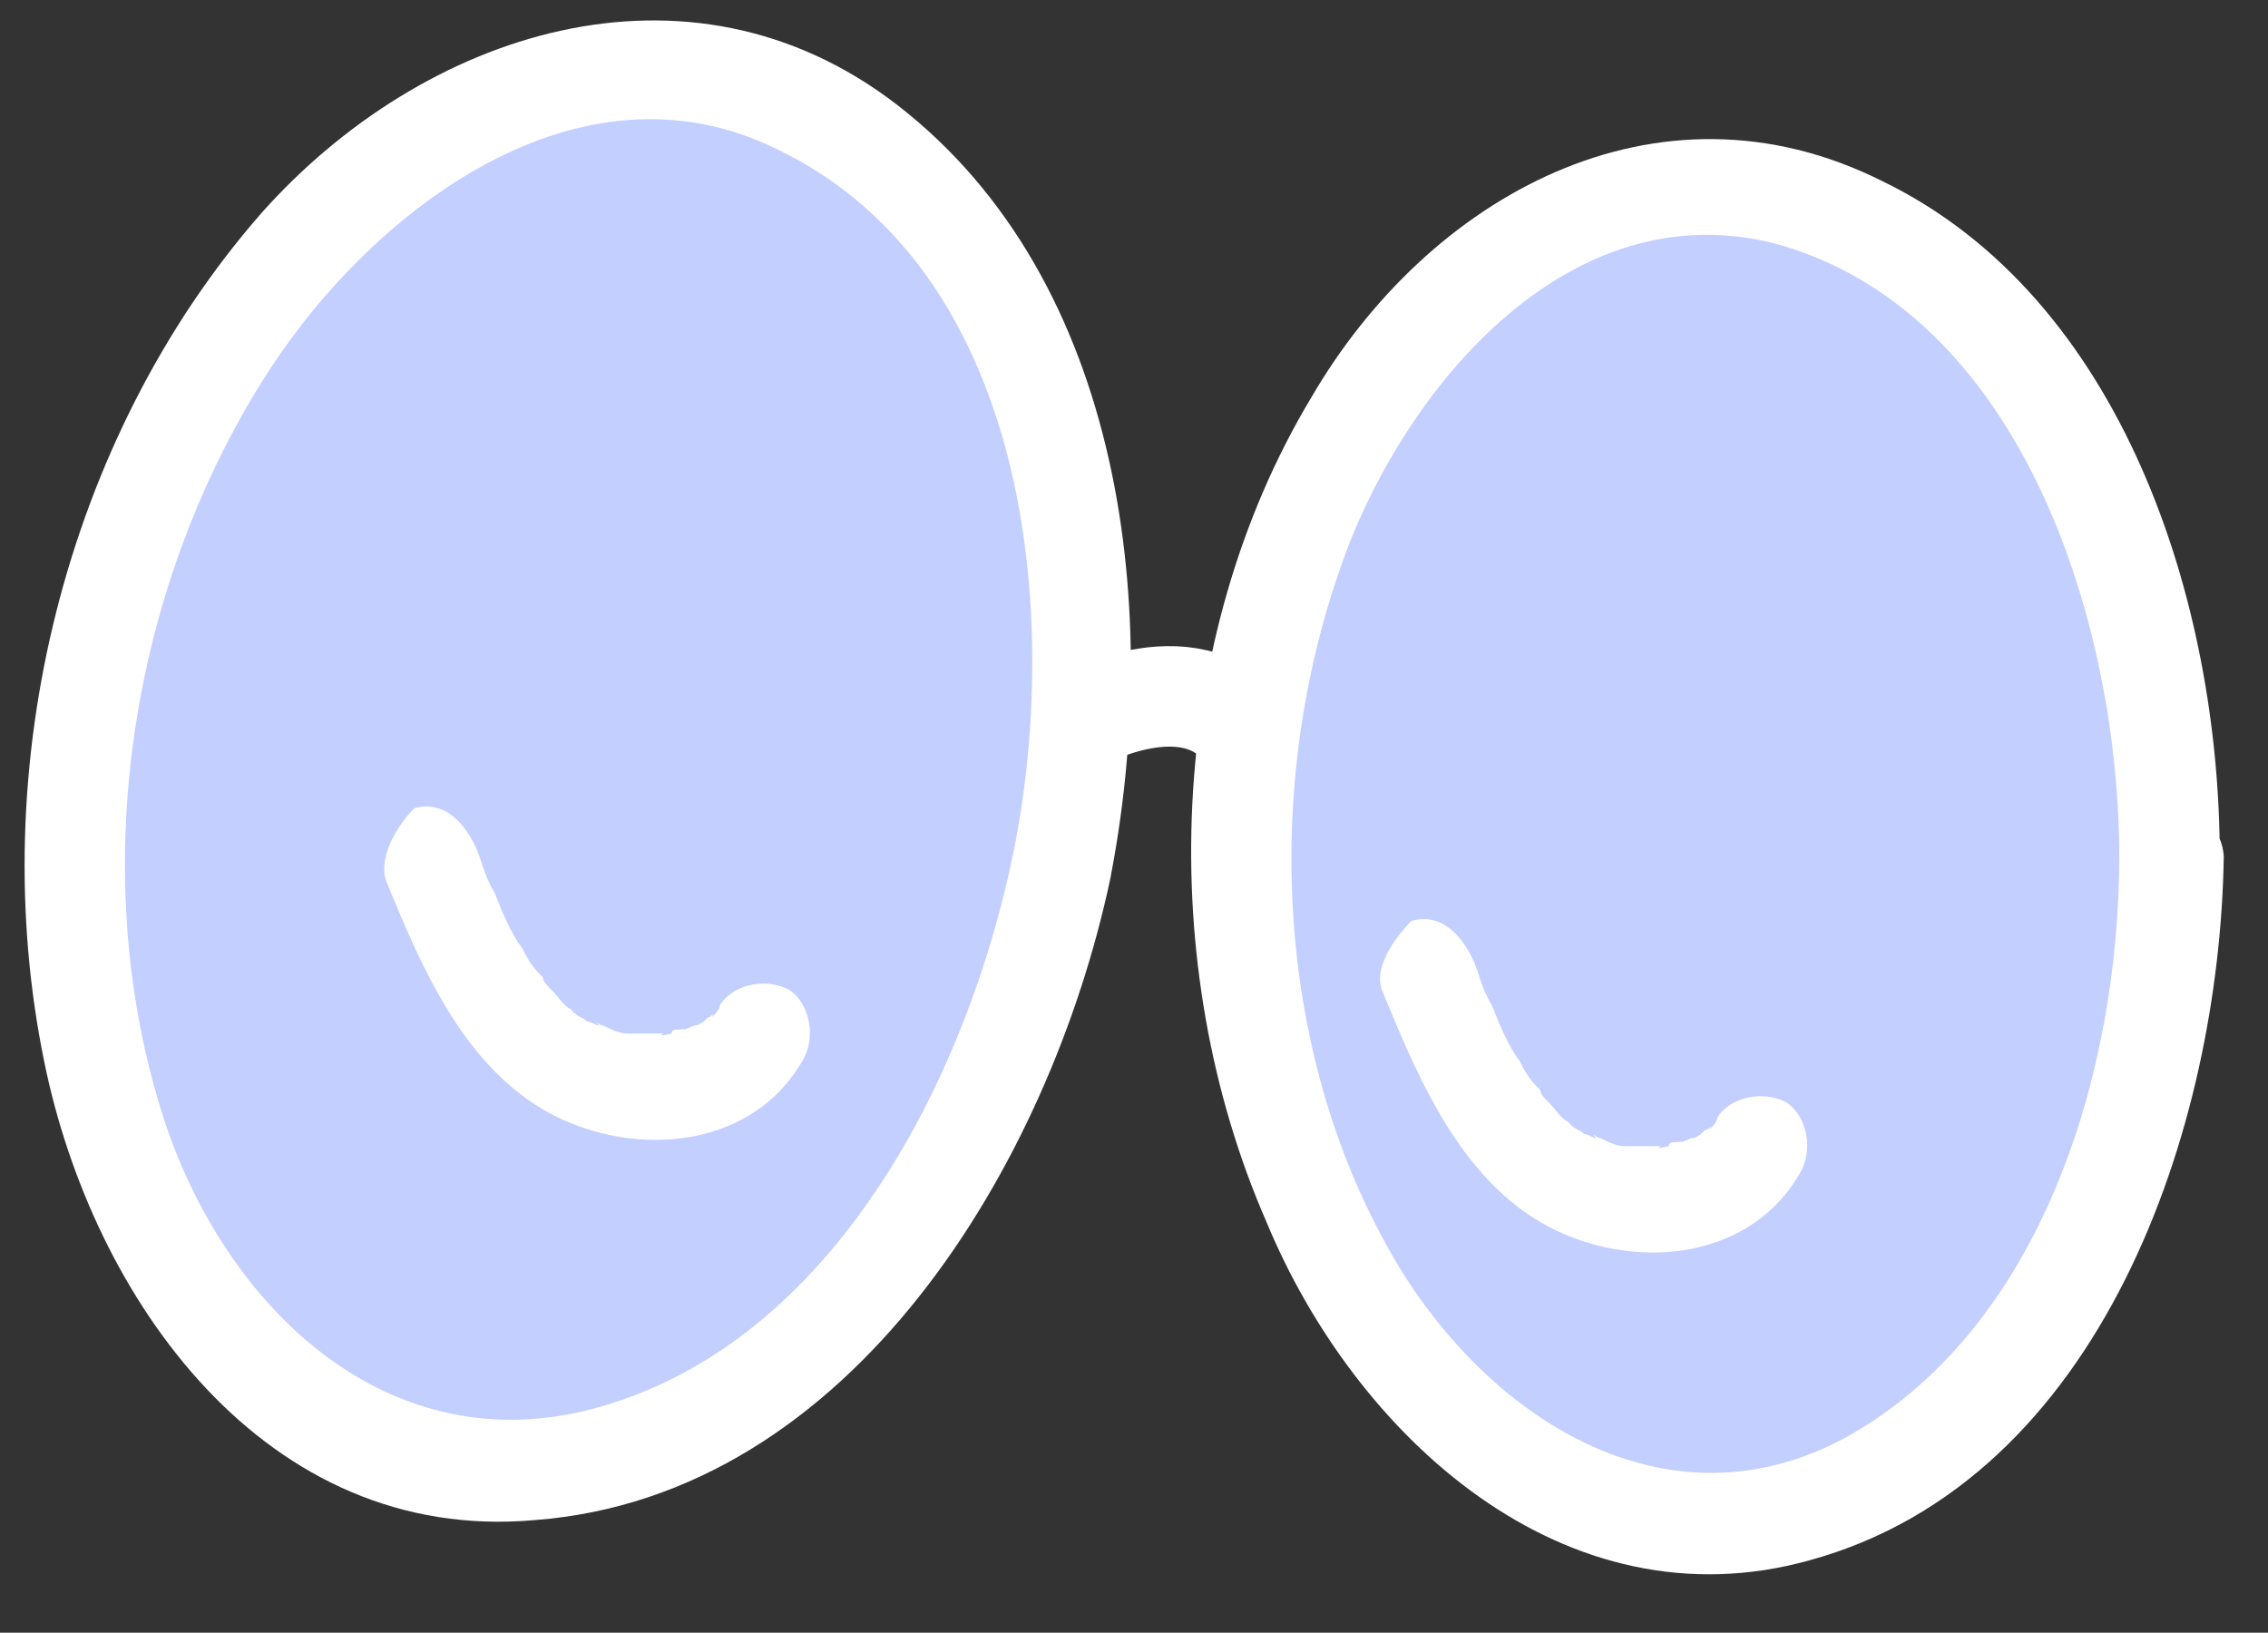
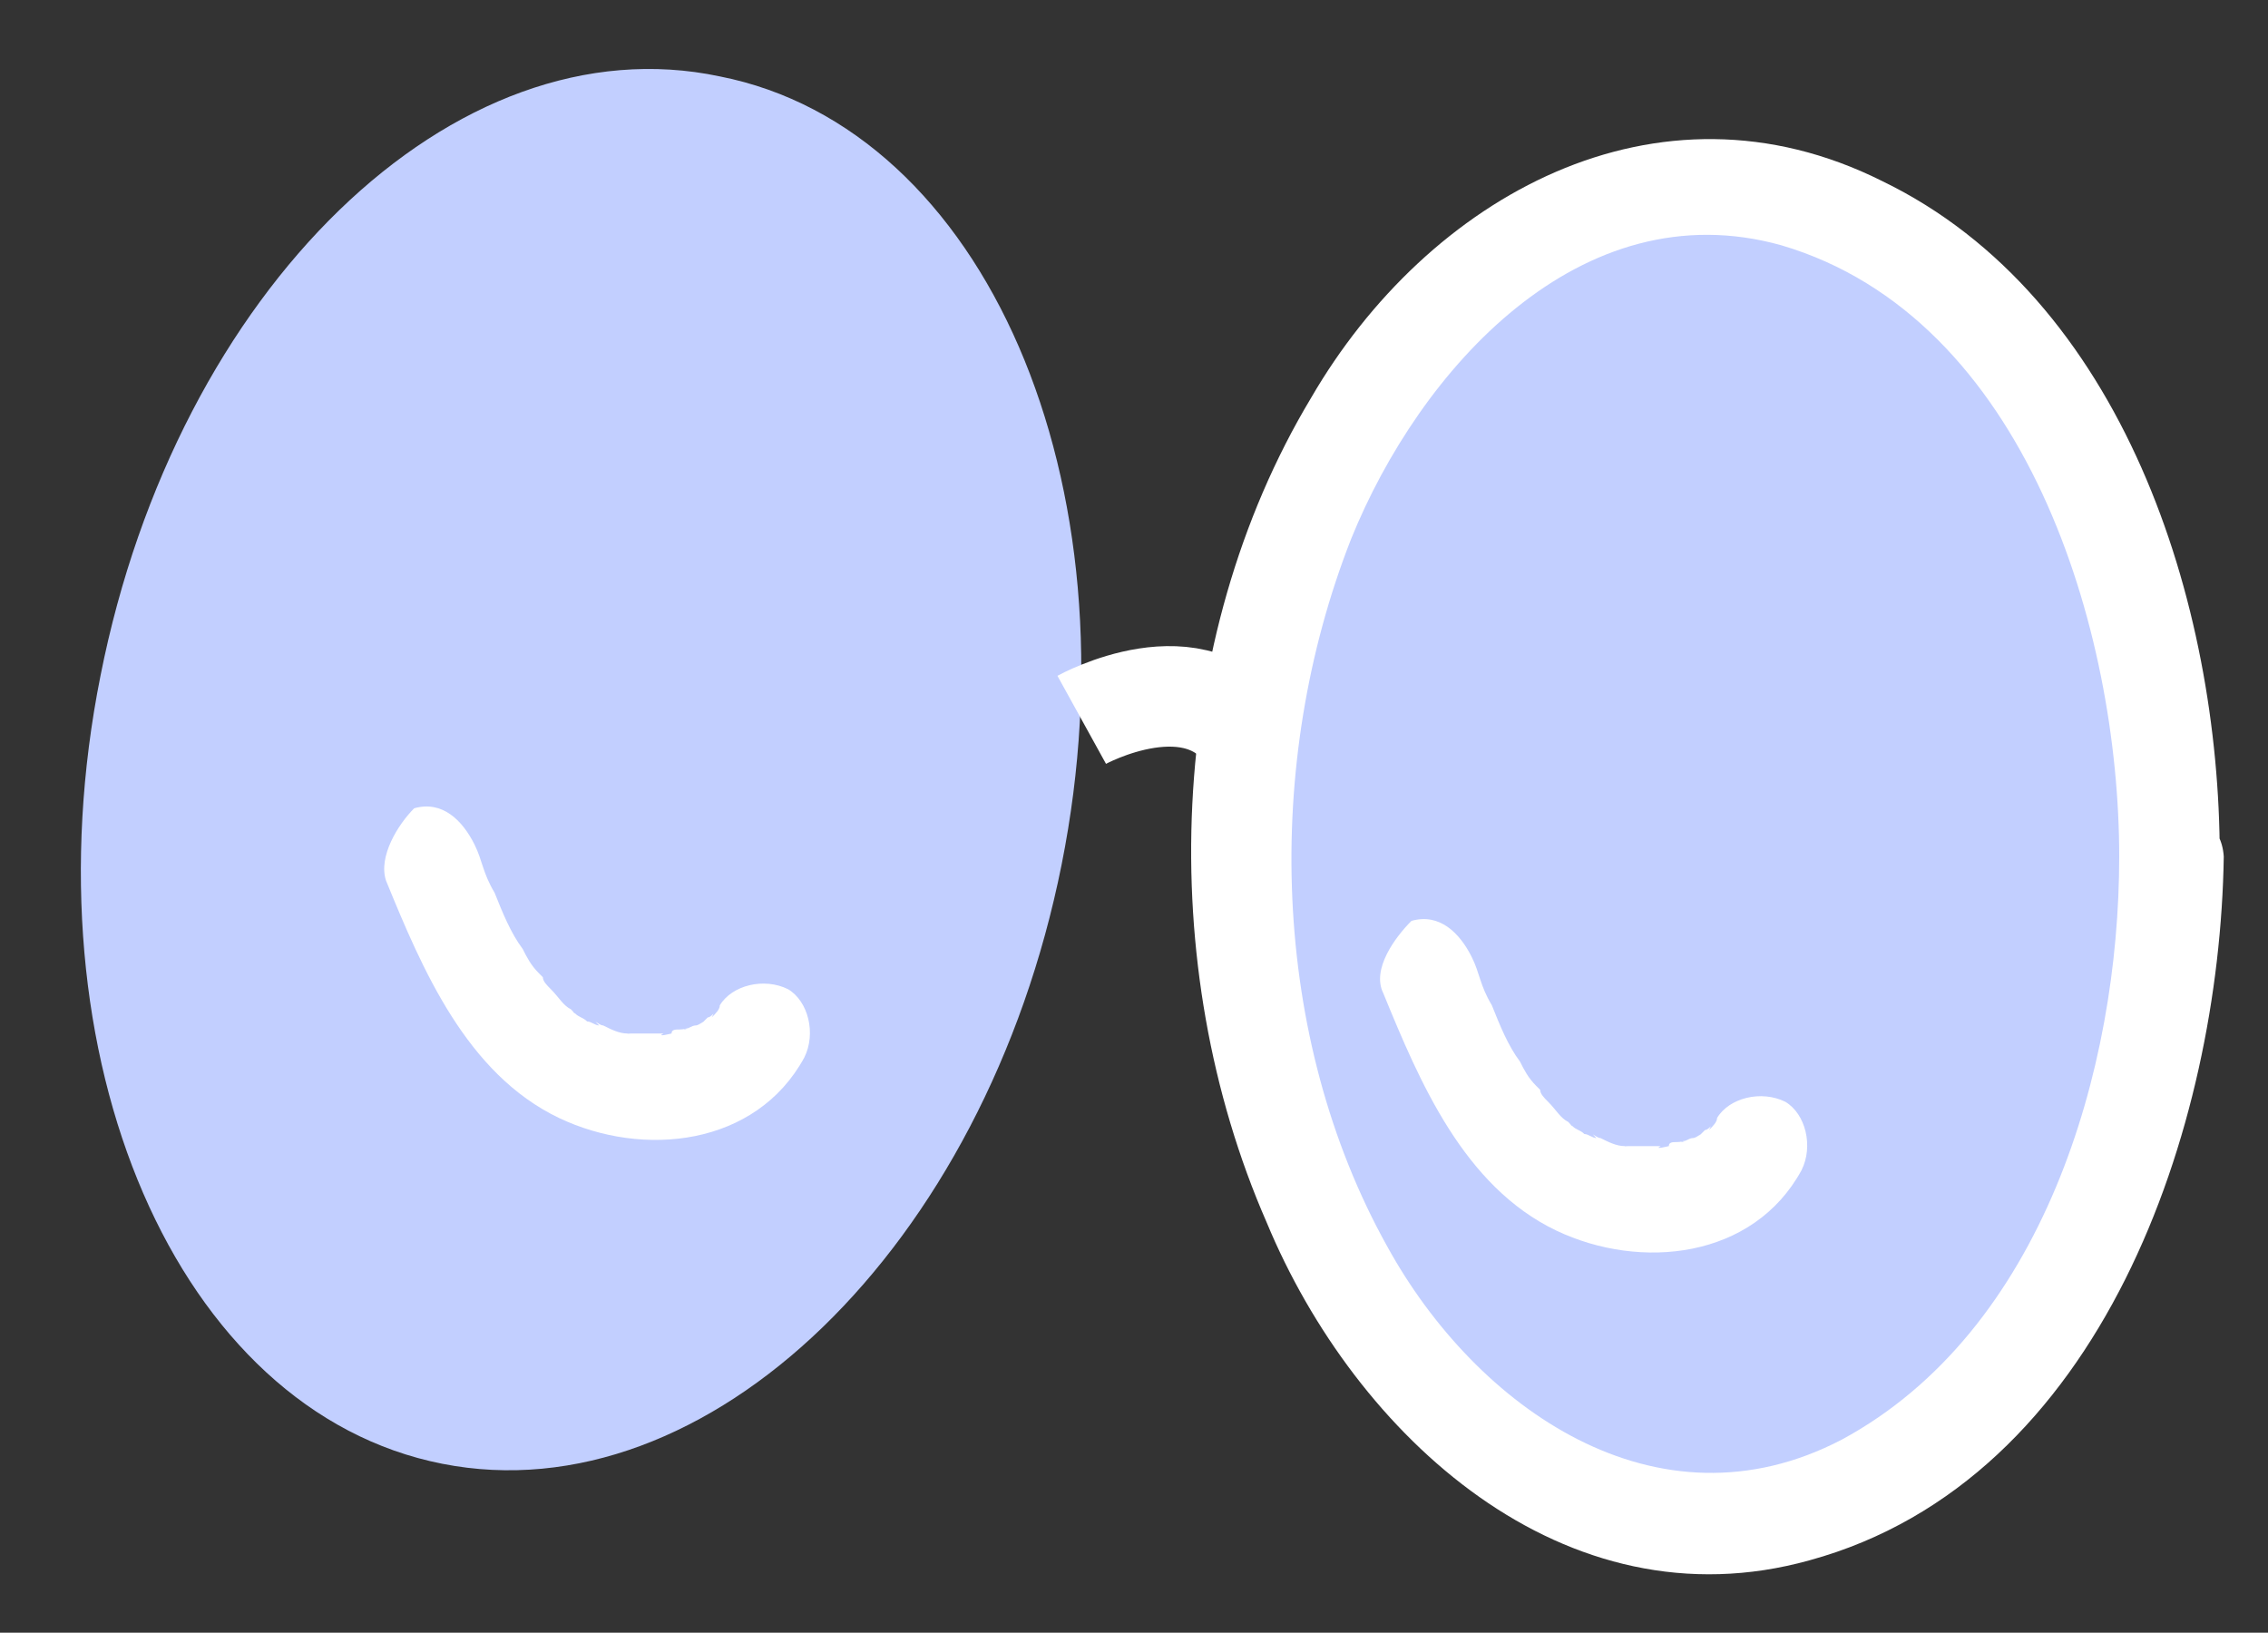
<svg xmlns="http://www.w3.org/2000/svg" id="Layer_1" x="0px" y="0px" viewBox="0 0 56.4 40.6" style="enable-background:new 0 0 56.4 40.6;" xml:space="preserve">
  <rect x="0" y="0" width="56.4" height="40.6" fill="#333333" stroke="none" />
  <style type="text/css"> .st0{fill:#C2CFFF;} .st1{fill:#FFFFFF;} .st2{fill:none;stroke:#FFFFFF;stroke-width:2.5;stroke-miterlimit:10;} </style>
  <g>
    <path class="st0" d="M54,21.3c0,9.2-5.2,16.6-11.5,16.6c-6.4,0-11.5-7.4-11.5-16.6c0-9.2,5.2-16.6,11.5-16.6 C48.8,4.7,54,12.1,54,21.3z" />
    <g>
      <path class="st1" d="M52.7,21.3c0,5.3-1.9,11.8-6.9,14.5c-4.6,2.4-9.1-0.8-11.3-4.8c-2.9-5.2-3.1-12-0.9-17.6 c1.7-4.2,5.7-8.7,10.7-7.3C50.4,7.9,52.7,15.7,52.7,21.3c0,1.6,2.5,1.6,2.5,0C55.2,15,52.8,7.4,46.8,4.5 c-5.6-2.8-11.3,0.4-14.2,5.4c-3.6,6-3.9,14.1-1.1,20.5c2.2,5.3,7.4,10.1,13.5,8.4c7.3-2,10.2-10.8,10.3-17.5 C55.2,19.7,52.7,19.7,52.7,21.3z" />
    </g>
  </g>
  <g>
    <path class="st0" d="M26.4,21.5c-1.9,9.5-8.8,16.2-15.4,14.9C4.4,35.1,0.6,26.3,2.5,16.8C4.4,7.2,11.3,0.5,17.9,1.9 C24.5,3.2,28.3,12,26.4,21.5z" />
    <g>
-       <path class="st1" d="M25.2,21.2c-1.1,5.4-4.3,11.9-10,13.7c-5.3,1.7-9.5-2.2-11.1-7c-2-6.1-0.9-13.3,2.6-18.7 c2.6-4,7.7-7.9,12.6-5.5C25.6,6.7,26.4,15.3,25.2,21.2c-0.3,1.6,2.1,2.2,2.4,0.7c1.3-6.6,0.4-14.9-5.3-19.3 c-5.2-4-11.8-1.8-15.8,2.7c-4.9,5.6-6.9,13.8-5.4,21.1c1.2,5.9,5.5,12,12.2,11.4c7.9-0.6,12.8-8.9,14.3-15.9 C28,20.3,25.6,19.6,25.2,21.2z" />
-     </g>
+       </g>
  </g>
  <g>
    <g>
      <path class="st1" d="M34.4,24.7c0.9,2.2,2,4.8,4.3,5.9c2.1,1,4.9,0.7,6.1-1.5c0.3-0.6,0.1-1.4-0.4-1.7c-0.6-0.3-1.4-0.1-1.7,0.4 c0,0.1-0.1,0.2-0.2,0.3c0.1-0.2,0,0-0.1,0c-0.1,0.1-0.1,0.1-0.2,0.2c0.2-0.2,0,0-0.1,0c-0.1,0-0.2,0.1-0.3,0.1 c0.2-0.1,0.1,0-0.1,0c-0.1,0-0.2,0-0.2,0.1c0,0-0.4,0.1-0.2,0c0.2,0-0.1,0-0.2,0c-0.1,0-0.2,0-0.3,0c-0.1,0-0.2,0-0.3,0 c-0.3,0,0.2,0.1-0.1,0c-0.2,0-0.4-0.1-0.6-0.2c-0.1,0-0.3-0.2-0.1,0c-0.1,0-0.2-0.1-0.3-0.1c-0.1-0.1-0.2-0.1-0.3-0.2 c-0.2-0.1,0.1,0.1-0.1-0.1c-0.2-0.1-0.3-0.3-0.5-0.5c-0.1-0.1-0.2-0.2-0.2-0.3c0,0-0.2-0.2-0.1-0.1c-0.2-0.2-0.3-0.4-0.4-0.6 c-0.3-0.4-0.5-0.9-0.7-1.4c-0.3-0.5-0.3-0.8-0.5-1.2c-0.3-0.6-0.8-1.1-1.5-0.9C34.7,23.3,34.1,24.1,34.4,24.7L34.4,24.7z" />
    </g>
  </g>
  <g>
    <g>
      <path class="st1" d="M9.6,21.9c0.9,2.2,2,4.8,4.3,5.9c2.1,1,4.9,0.7,6.1-1.5c0.3-0.6,0.1-1.4-0.4-1.7c-0.6-0.3-1.4-0.1-1.7,0.4 c0,0.1-0.1,0.2-0.2,0.3c0.1-0.2,0,0-0.1,0c-0.1,0.1-0.1,0.1-0.2,0.2c0.2-0.2,0,0-0.1,0c-0.1,0-0.2,0.1-0.3,0.1 c0.2-0.1,0.1,0-0.1,0c-0.1,0-0.2,0-0.2,0.1c0,0-0.4,0.1-0.2,0c0.2,0-0.1,0-0.2,0c-0.1,0-0.2,0-0.3,0c-0.1,0-0.2,0-0.3,0 c-0.3,0,0.2,0.1-0.1,0c-0.2,0-0.4-0.1-0.6-0.2c-0.1,0-0.3-0.2-0.1,0c-0.1,0-0.2-0.1-0.3-0.1c-0.1-0.1-0.2-0.1-0.3-0.2 c-0.2-0.1,0.1,0.1-0.1-0.1c-0.2-0.1-0.3-0.3-0.5-0.5c-0.1-0.1-0.2-0.2-0.2-0.3c0,0-0.2-0.2-0.1-0.1c-0.2-0.2-0.3-0.4-0.4-0.6 c-0.3-0.4-0.5-0.9-0.7-1.4c-0.3-0.5-0.3-0.8-0.5-1.2c-0.3-0.6-0.8-1.1-1.5-0.9C9.9,20.5,9.4,21.3,9.6,21.9L9.6,21.9z" />
    </g>
  </g>
  <path class="st2" d="M26.9,17.9c0,0,2.9-1.6,4.2,0.5" />
</svg>